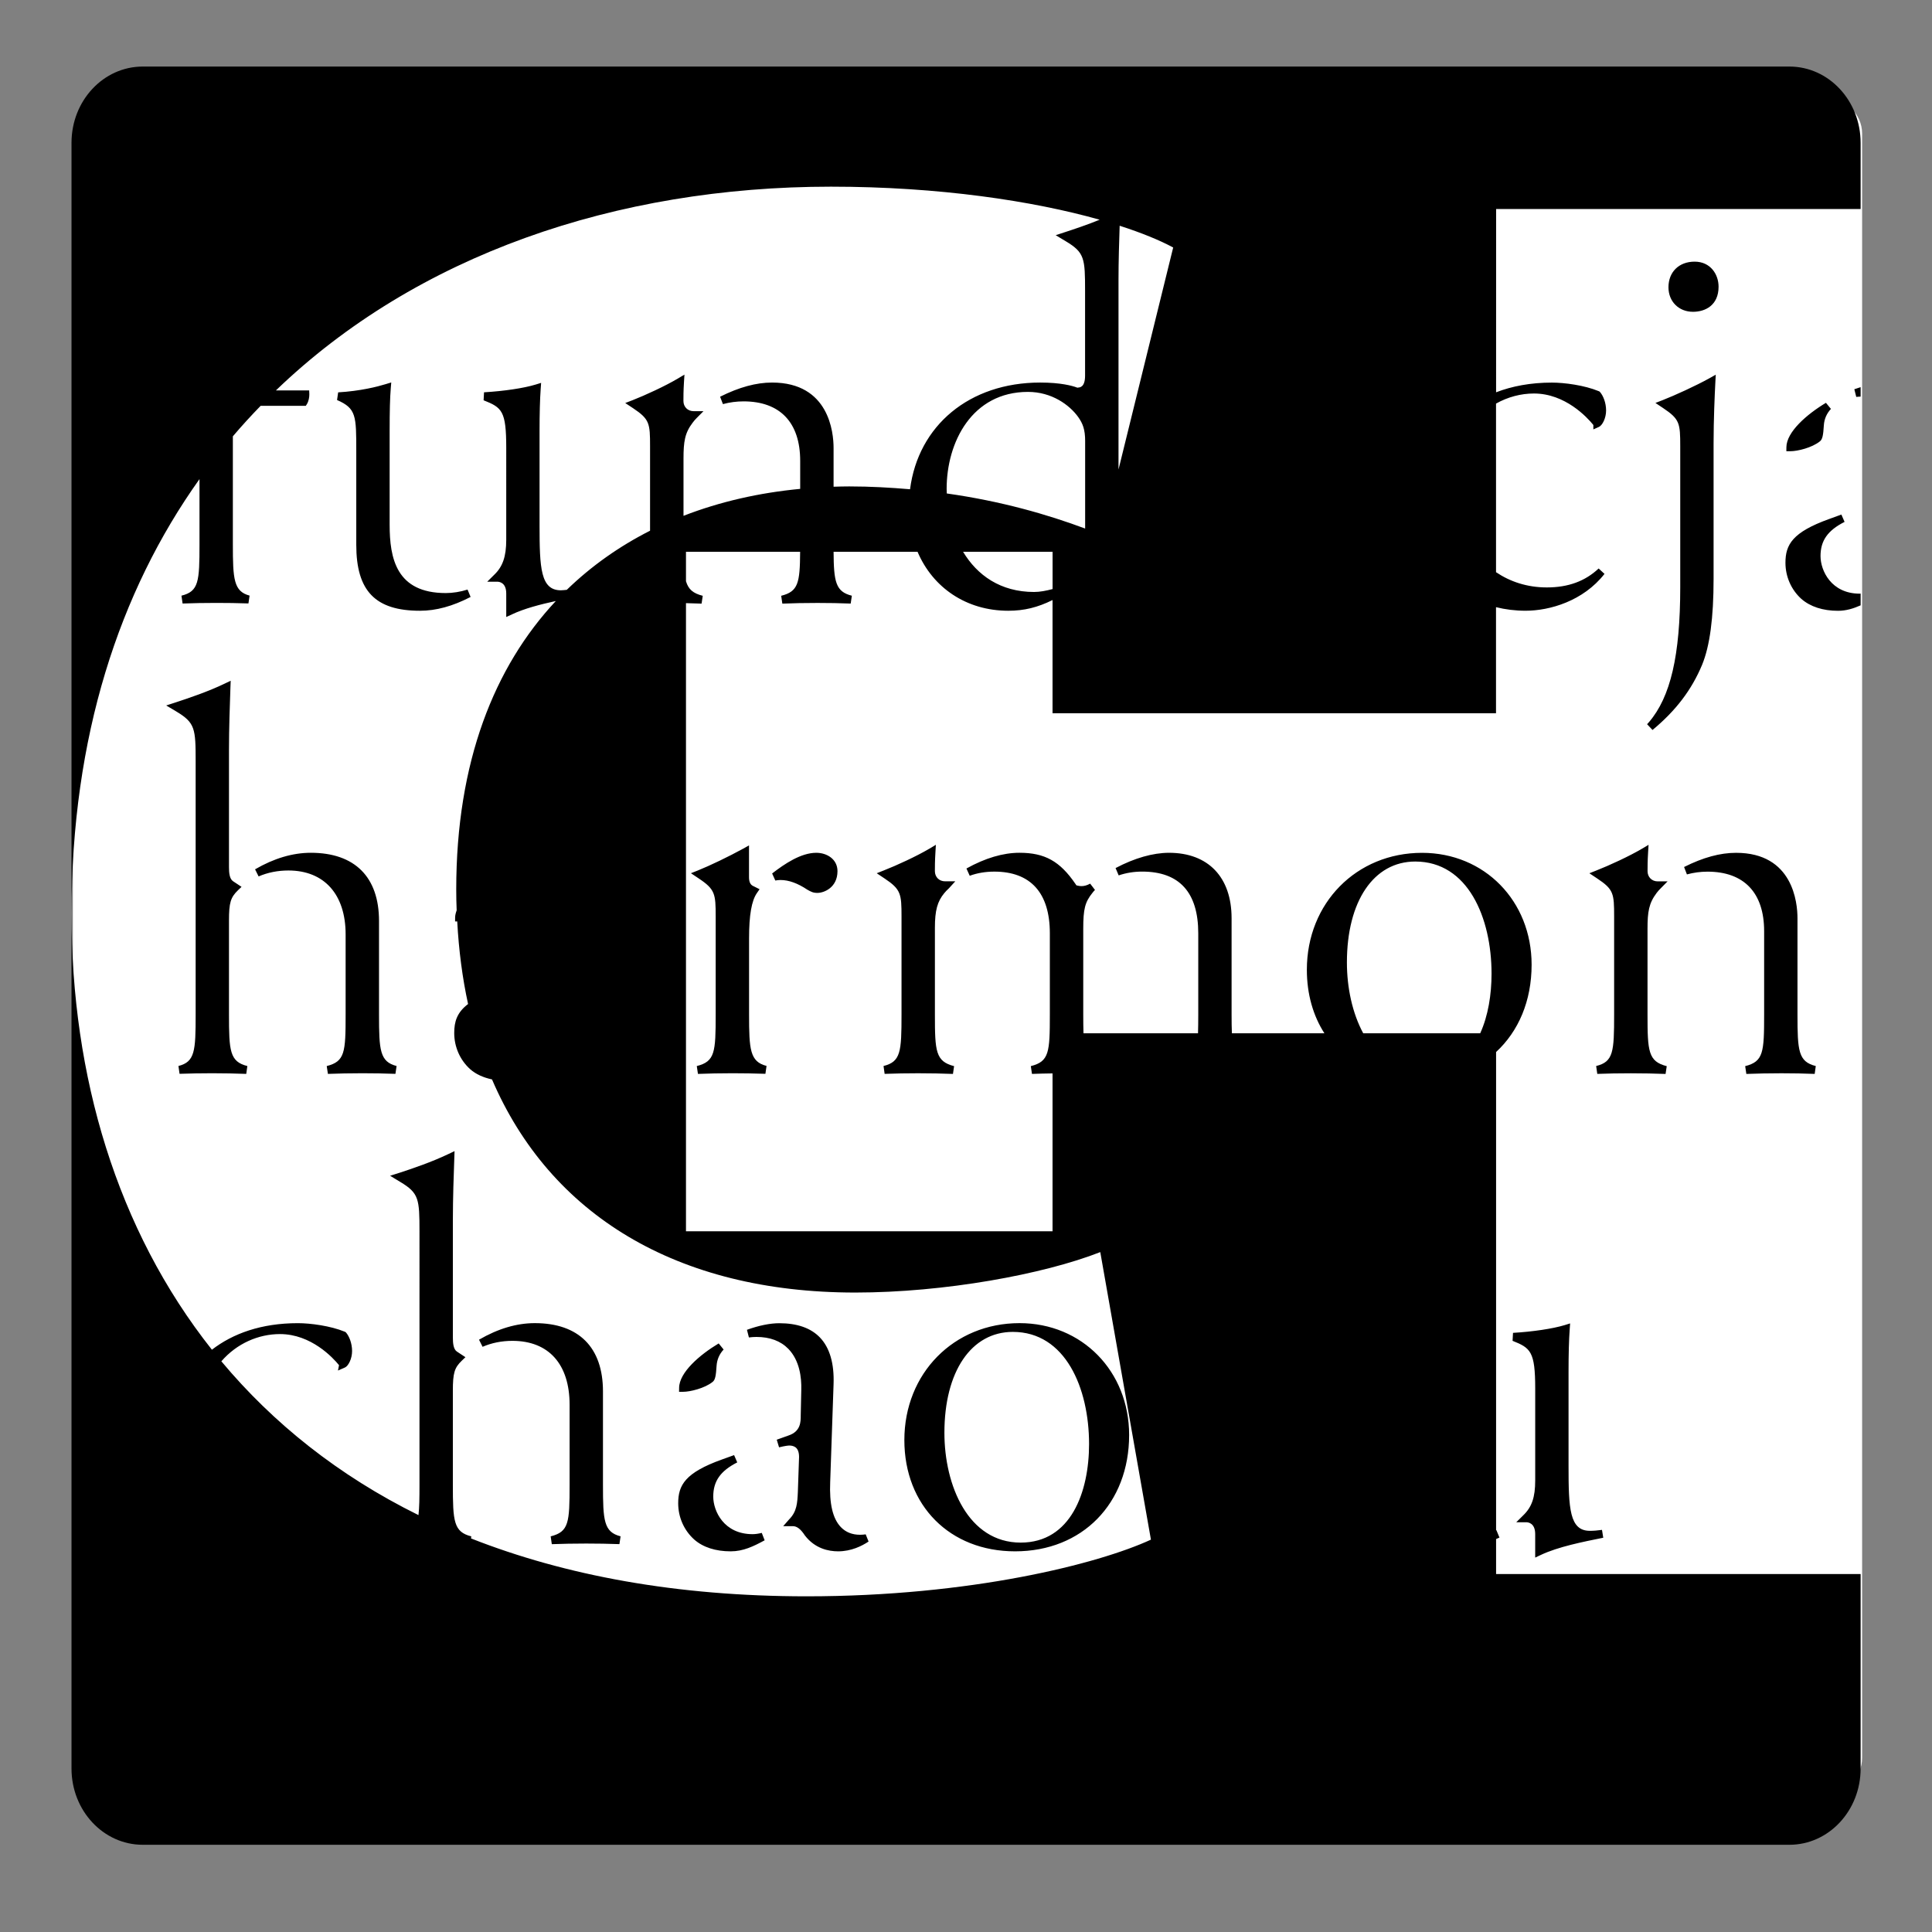
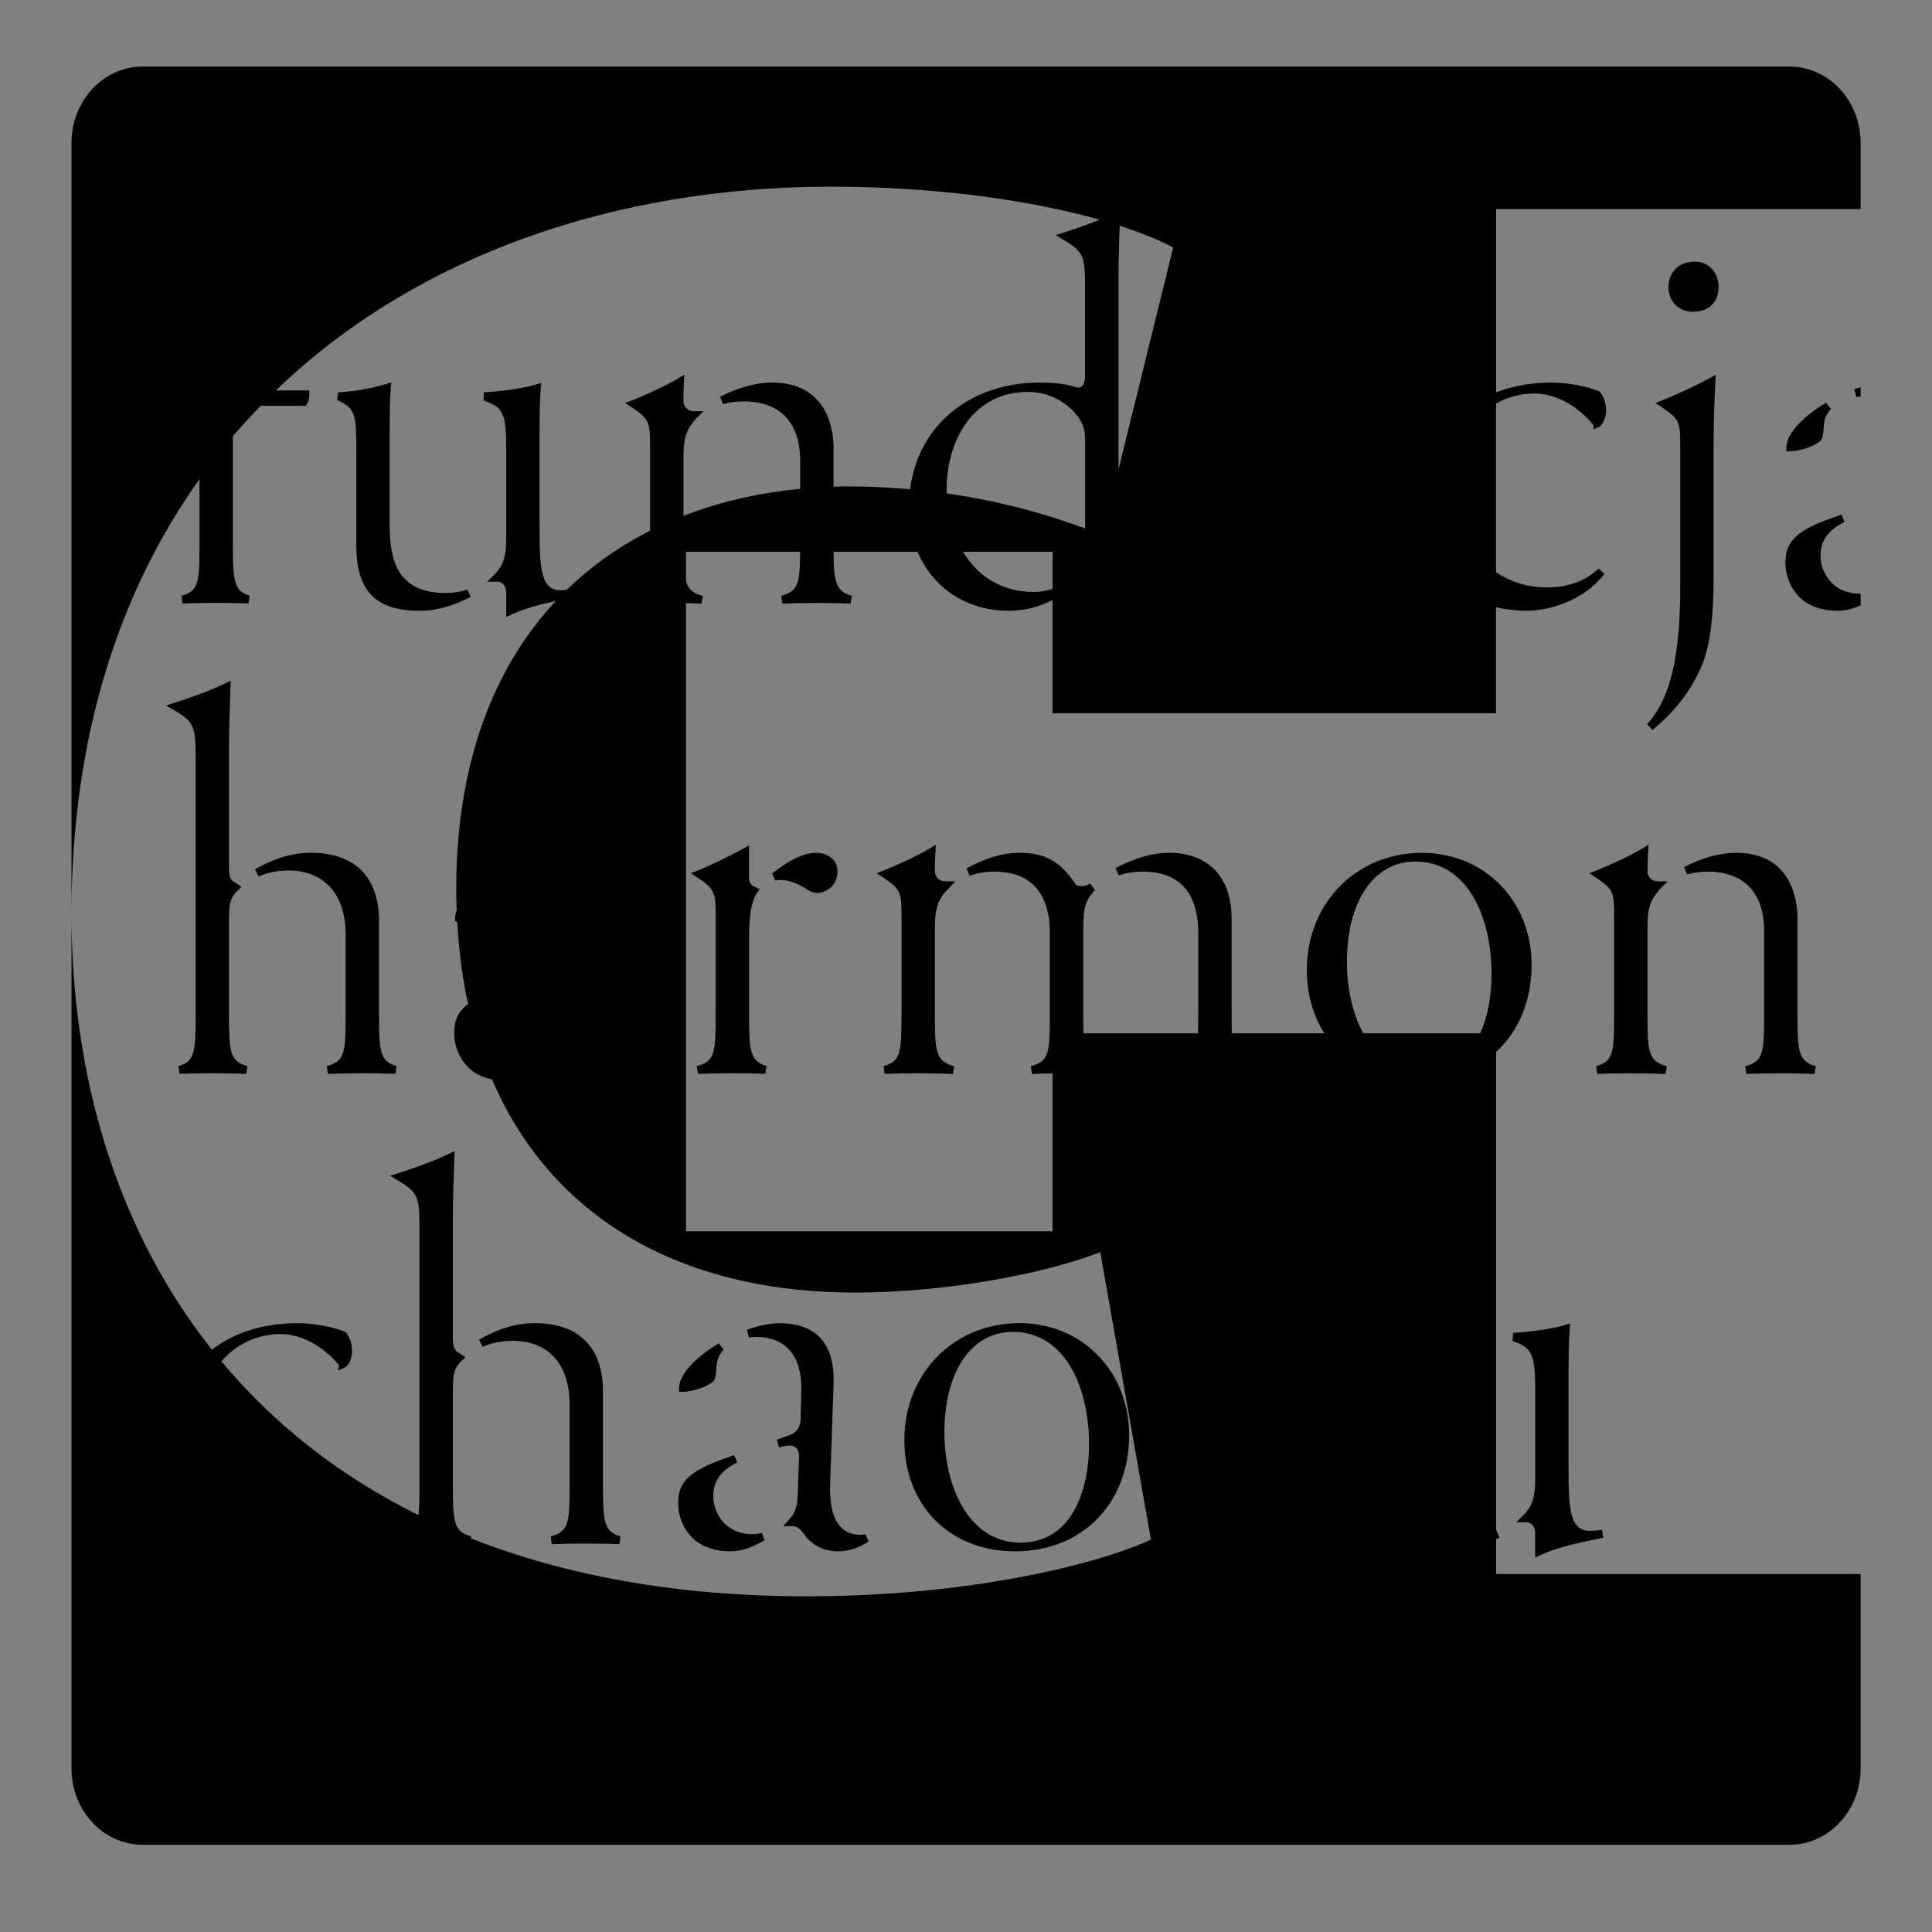
<svg xmlns="http://www.w3.org/2000/svg" version="1.1" id="Layer_1" x="0px" y="0px" width="96px" height="96px" viewBox="0 0 96 96" enable-background="new 0 0 96 96" xml:space="preserve">
  <rect x="0" y="0" width="96" height="96" fill="#808080" stroke="none" />
-   <path fill="#FFFFFF" d="M92.528,87.347c0,0.978-0.836,1.77-1.868,1.77H5.488c-1.032,0-1.868-0.792-1.868-1.77V6.634  c0-0.978,0.836-1.77,1.868-1.77H90.66c1.032,0,1.868,0.792,1.868,1.77V87.347z" />
  <g>
    <path d="M55.635,11.217c-0.026,0.798-0.057,1.771-0.057,2.669v9.444l2.717-11.032C57.611,11.93,56.711,11.564,55.635,11.217    M42.498,64.226c-8.889,0-15.169-3.882-18.051-10.591c-0.427-0.09-0.798-0.255-1.083-0.506c-0.505-0.454-0.794-1.109-0.794-1.799   c0-0.568,0.137-1.02,0.688-1.441c-0.282-1.295-0.461-2.664-0.539-4.104h-0.106l0.002-0.198c0.001-0.115,0.033-0.232,0.076-0.352   c-0.014-0.342-0.021-0.687-0.021-1.038c0-6.346,1.896-11.069,4.949-14.333c-0.775,0.169-1.568,0.374-2.182,0.665l-0.282,0.13   v-1.167c0-0.546-0.345-0.588-0.451-0.588h-0.493l0.344-0.341c0.427-0.408,0.6-0.912,0.6-1.741V22.26c0-1.85-0.213-2.008-1.125-2.37   l0.021-0.397c0.992-0.058,1.973-0.204,2.563-0.384l0.274-0.084l-0.021,0.287c-0.038,0.523-0.057,1.254-0.057,2.114v4.673   c0,2.124,0.049,3.233,1.062,3.233c0.088,0,0.195-0.016,0.291-0.024c1.228-1.19,2.619-2.168,4.138-2.937v-4.193   c0-1.141-0.022-1.345-0.84-1.892l-0.394-0.26l0.357-0.137c0.625-0.244,1.633-0.707,2.264-1.083l0.322-0.192l-0.024,0.374   c-0.027,0.435-0.027,0.739-0.027,0.936c0,0.293,0.213,0.507,0.505,0.507h0.492l-0.337,0.338C34.547,20.842,34.479,20.92,34.42,21   c-0.393,0.513-0.457,0.946-0.457,1.788v2.843c1.812-0.705,3.765-1.146,5.798-1.339v-1.393c0-1.905-1-2.955-2.816-2.955   c-0.347,0-0.69,0.046-1.023,0.136l-0.141-0.367c0.948-0.474,1.792-0.704,2.583-0.704c2.836,0,3.056,2.487,3.056,3.248v1.928   c0.257-0.008,0.516-0.015,0.776-0.015c1.063,0,2.061,0.059,3.024,0.141c0.406-3.162,2.947-5.302,6.467-5.302   c1.034,0,1.601,0.165,1.797,0.237l0.065,0.024l0.002-0.013c0.091,0,0.366,0,0.366-0.589v-4.2c0-1.633-0.024-1.92-0.959-2.48   l-0.501-0.301l0.412-0.135c0.524-0.17,1.156-0.383,1.773-0.634c-3.312-0.934-7.978-1.642-13.356-1.642   c-10.674,0-20.589,3.398-27.575,10.123h1.652l0.008,0.189c0.004,0.139-0.034,0.35-0.118,0.486l-0.057,0.092h-2.245   c-0.476,0.49-0.938,0.993-1.38,1.515v5.363c0,1.732,0.04,2.342,0.831,2.552l-0.057,0.389c-0.552-0.019-1.049-0.026-1.604-0.026   c-0.592,0-1.139,0.01-1.668,0.03l-0.056-0.39c0.861-0.212,0.896-0.707,0.896-2.554v-3.238c-3.991,5.6-6.36,12.802-6.36,21.598   c0,8.057,2.241,15.685,6.977,21.662c1.042-0.804,2.453-1.319,4.273-1.319c0.626,0,1.621,0.134,2.325,0.423l0.043,0.02l0.032,0.034   c0.145,0.172,0.292,0.518,0.292,0.908c0,0.385-0.186,0.74-0.351,0.816l-0.35,0.153l0.052-0.267   c-0.295-0.365-1.385-1.545-2.933-1.545c-1.068,0-2.142,0.462-2.914,1.353c2.563,3.068,5.816,5.677,9.795,7.642   c0.044-0.367,0.05-0.849,0.05-1.504V61.207c0-1.633-0.025-1.922-0.959-2.48l-0.502-0.304l0.413-0.131   c0.669-0.216,1.655-0.55,2.494-0.953l0.296-0.141l-0.011,0.327c-0.03,0.81-0.072,2.009-0.072,3.098v5.843   c0,0.261,0.023,0.576,0.201,0.693l0.423,0.279l-0.179,0.172c-0.367,0.351-0.446,0.615-0.446,1.497v4.674   c0,1.81,0.039,2.34,0.916,2.56l-0.015,0.102c4.671,1.839,10.212,2.877,16.678,2.877c8.151,0,14.492-1.609,17.108-2.816   l-2.517-14.288C51.858,63.321,46.927,64.226,42.498,64.226 M12.236,53.361c-0.541-0.02-1.086-0.032-1.687-0.032   c-0.573,0-1.1,0.01-1.627,0.028l-0.055-0.389c0.819-0.207,0.855-0.739,0.855-2.557V37.836c0-1.635-0.026-1.921-0.96-2.482   l-0.503-0.3l0.414-0.134c0.731-0.239,1.675-0.558,2.494-0.953l0.296-0.141l-0.013,0.327c-0.031,0.895-0.072,2.053-0.072,3.097   v5.841c0,0.261,0.022,0.578,0.203,0.697l0.421,0.279l-0.179,0.171c-0.365,0.354-0.445,0.619-0.445,1.497v4.676   c0,1.81,0.038,2.342,0.913,2.56L12.236,53.361z M19.649,53.359c-0.563-0.021-1.083-0.03-1.644-0.03   c-0.622,0-1.188,0.013-1.711,0.032l-0.059-0.389c0.905-0.23,0.939-0.681,0.939-2.561v-3.98c0-1.99-1.063-3.177-2.843-3.177   c-0.53,0-1.029,0.1-1.481,0.295l-0.176-0.353c0.938-0.546,1.87-0.822,2.77-0.822c2.185,0,3.389,1.203,3.389,3.388v4.648   c0,1.775,0.04,2.346,0.873,2.559L19.649,53.359z M20.869,30.348c-2.217,0-3.166-0.979-3.166-3.276v-4.645   c0-1.767,0-2.135-0.955-2.55l0.055-0.381c1.112-0.066,1.954-0.283,2.357-0.407l0.281-0.085l-0.024,0.29   c-0.039,0.475-0.056,1.112-0.056,2.13v4.646c0,1.679,0.333,3.399,2.79,3.399c0.347,0,0.721-0.06,1.081-0.173l0.152,0.366   C22.49,30.125,21.667,30.348,20.869,30.348 M33.745,68.959c0.007-0.762,1.018-1.638,1.966-2.205l0.245,0.303   c-0.213,0.229-0.33,0.504-0.35,0.814c-0.031,0.484-0.065,0.698-0.199,0.797c-0.392,0.316-1.117,0.49-1.467,0.49h-0.198   L33.745,68.959z M30.779,76.727c-0.566-0.02-1.087-0.029-1.648-0.029c-0.623,0-1.188,0.011-1.712,0.031l-0.056-0.388   c0.904-0.229,0.94-0.684,0.94-2.559v-3.979c0-2.018-1.038-3.177-2.843-3.177c-0.53,0-1.029,0.101-1.481,0.296l-0.177-0.353   c0.94-0.547,1.872-0.823,2.771-0.823c2.186,0,3.388,1.204,3.388,3.391v4.646c0,1.771,0.041,2.344,0.875,2.556L30.779,76.727z    M36.308,77.085c-0.749,0-1.377-0.201-1.814-0.588c-0.506-0.455-0.795-1.106-0.795-1.798c0-0.904,0.346-1.521,2.175-2.178   l0.603-0.217l0.156,0.362c-0.837,0.425-1.192,0.935-1.192,1.699c0,0.721,0.531,1.867,1.954,1.867c0.13,0,0.284-0.021,0.457-0.063   l0.143,0.368C37.439,76.838,36.932,77.085,36.308,77.085 M41.647,77.085c-0.476,0-1.148-0.135-1.65-0.785   c-0.211-0.324-0.4-0.466-0.602-0.466h-0.478l0.293-0.335c0.39-0.39,0.41-0.821,0.435-1.365l0.06-1.738   c0-0.229-0.06-0.395-0.18-0.483c-0.102-0.073-0.229-0.085-0.298-0.085c-0.059,0-0.2,0.012-0.516,0.089l-0.115-0.379l0.586-0.209   c0.606-0.203,0.606-0.68,0.606-0.993l0.027-1.281c0.017-0.606-0.081-1.451-0.642-2.031c-0.383-0.392-0.917-0.592-1.588-0.592   c-0.125,0-0.249,0.01-0.372,0.025l-0.097-0.38c0.592-0.214,1.147-0.327,1.609-0.327c0.884,0,1.563,0.237,2.015,0.707   c0.491,0.512,0.719,1.297,0.679,2.34l-0.167,4.841c-0.046,1.088,0.125,1.821,0.53,2.244c0.243,0.253,0.563,0.38,0.95,0.38   c0.101,0,0.196-0.008,0.284-0.021l0.143,0.357C42.828,76.82,42.295,77.085,41.647,77.085 M50.438,77.085   c-3.24,0-5.501-2.274-5.501-5.53c0-3.313,2.458-5.809,5.722-5.809c3.106,0,5.447,2.39,5.447,5.558   C56.105,74.709,53.776,77.085,50.438,77.085 M50.326,66.181c-2.064,0-3.399,1.968-3.399,5.012c0,2.629,1.188,5.458,3.79,5.458   c2.506,0,3.398-2.532,3.398-4.9C54.114,68.977,52.943,66.181,50.326,66.181 M74.34,19.493c0.79-0.304,1.713-0.482,2.771-0.482   c0.629,0,1.623,0.133,2.327,0.425l0.042,0.019l0.032,0.035c0.145,0.169,0.294,0.515,0.294,0.906c0,0.387-0.188,0.74-0.354,0.816   l-0.279,0.124V21.12c-0.004-0.005-0.008-0.011-0.013-0.019c-0.295-0.361-1.384-1.548-2.938-1.548c-0.649,0-1.299,0.172-1.885,0.501   v8.378c0.696,0.469,1.543,0.757,2.524,0.757c1.061,0,1.901-0.308,2.575-0.941l0.291,0.268c-1.057,1.35-2.721,1.831-3.923,1.831   c-0.515,0-1.006-0.063-1.468-0.177v5.271H52.3v-5.625c-0.739,0.367-1.412,0.532-2.198,0.532c-2.09,0-3.756-1.153-4.51-2.931h-4.172   c0.01,1.499,0.103,1.983,0.908,2.184l-0.058,0.39c-0.529-0.022-1.064-0.031-1.652-0.031c-0.633,0-1.212,0.011-1.744,0.034   l-0.057-0.39c0.843-0.211,0.932-0.63,0.941-2.187h-5.672v1.463c0.12,0.409,0.358,0.605,0.833,0.725l-0.058,0.389   c-0.249-0.011-0.509-0.019-0.775-0.024v31.212H52.3v-7.845c-0.354,0.005-0.694,0.012-1.022,0.025l-0.057-0.387   c0.911-0.23,0.945-0.683,0.945-2.564v-4.037c0-2.005-0.953-3.064-2.76-3.064c-0.435,0-0.846,0.069-1.221,0.206l-0.163-0.361   c0.935-0.519,1.82-0.781,2.636-0.781c1.256,0,2.011,0.418,2.784,1.553l0.044,0.065l0.078,0.018   c0.058,0.013,0.113,0.021,0.173,0.021c0.14,0,0.276-0.039,0.433-0.123l0.239,0.312c-0.045,0.046-0.087,0.095-0.123,0.142   c-0.375,0.467-0.46,0.803-0.46,1.792v4.257c0,0.364,0.004,0.666,0.012,0.933h5.691c0.008-0.267,0.012-0.564,0.012-0.933v-4.035   c0-2.035-0.939-3.067-2.788-3.067c-0.406,0-0.8,0.064-1.166,0.189l-0.155-0.364c0.941-0.497,1.859-0.759,2.657-0.759   c1.948,0,3.108,1.214,3.108,3.251v4.785c0,0.367,0.004,0.667,0.015,0.933h4.597c-0.56-0.873-0.872-1.944-0.872-3.158   c0-3.31,2.46-5.809,5.724-5.809c3.104,0,5.444,2.391,5.444,5.559c0,1.803-0.654,3.314-1.765,4.338v23.762   c0.004,0,0.011,0,0.016-0.001l0.152,0.366c-0.057,0.028-0.112,0.049-0.168,0.074v1.739h18.113V30.079   c-0.355,0.157-0.715,0.271-1.125,0.271c-0.749,0-1.377-0.204-1.818-0.59c-0.503-0.452-0.792-1.106-0.792-1.797   c0-0.903,0.349-1.519,2.177-2.176l0.602-0.219l0.159,0.364c-0.84,0.425-1.195,0.933-1.195,1.698c0,0.722,0.53,1.869,1.952,1.869   c0.011,0,0.027-0.005,0.041-0.005v-9.787c-0.073,0.004-0.147,0.005-0.217,0.015l-0.096-0.381c0.107-0.038,0.209-0.07,0.312-0.103   v-8.852H74.341L74.34,19.493L74.34,19.493z M38.033,53.357c-0.581-0.019-1.083-0.028-1.641-0.028c-0.629,0-1.194,0.013-1.711,0.033   l-0.058-0.39c0.904-0.229,0.939-0.681,0.939-2.561v-4.87c0-1.121-0.026-1.349-0.84-1.89l-0.39-0.261l0.35-0.139   c0.576-0.23,1.541-0.693,2.245-1.081l0.291-0.163v1.585c0,0.22,0.065,0.365,0.195,0.428l0.33,0.165l-0.13,0.188   c-0.269,0.386-0.392,1.102-0.392,2.252v3.783c0,1.736,0.042,2.349,0.868,2.557L38.033,53.357z M40.618,44.368   c-0.217,0-0.317-0.057-0.5-0.159c-0.482-0.322-0.926-0.482-1.335-0.482c-0.087,0-0.173,0.01-0.258,0.026l-0.158-0.351   c0.62-0.479,1.43-1.027,2.194-1.027c0.524,0,1.053,0.314,1.053,0.912C41.614,44.104,40.943,44.368,40.618,44.368 M47.408,52.976   l-0.056,0.387c-0.532-0.021-1.096-0.033-1.728-0.033c-0.592,0-1.133,0.01-1.667,0.03l-0.055-0.391   c0.857-0.213,0.894-0.707,0.894-2.558v-4.869c0-1.122-0.027-1.349-0.842-1.891l-0.39-0.26l0.353-0.14   c0.626-0.244,1.633-0.707,2.265-1.082l0.321-0.192l-0.022,0.374c-0.027,0.435-0.027,0.738-0.027,0.934   c0,0.293,0.211,0.507,0.506,0.507h0.508l-0.313,0.343c-0.102,0.093-0.182,0.18-0.237,0.248c-0.34,0.411-0.463,0.857-0.463,1.713   v4.315C46.454,52.247,46.491,52.739,47.408,52.976 M88.765,22.221c0.006-0.759,1.018-1.638,1.965-2.205l0.248,0.302   c-0.213,0.23-0.332,0.503-0.352,0.814c-0.03,0.486-0.065,0.698-0.197,0.799c-0.396,0.317-1.107,0.49-1.467,0.49h-0.199   L88.765,22.221z M76.565,77.263l-0.282,0.133v-1.167c0-0.547-0.346-0.59-0.448-0.59h-0.492l0.342-0.339   c0.433-0.416,0.599-0.901,0.599-1.741v-4.563c0-1.846-0.233-2.016-1.125-2.371l0.022-0.396c0.99-0.058,1.971-0.205,2.563-0.384   l0.274-0.085l-0.02,0.286c-0.039,0.521-0.058,1.252-0.058,2.115v4.672c0,2.125,0.046,3.233,1.062,3.233   c0.184,0,0.379-0.017,0.6-0.047l0.063,0.39C78.646,76.615,77.428,76.856,76.565,77.263 M89.316,45.626v4.786   c0,1.807,0.041,2.34,0.909,2.559l-0.054,0.391c-0.53-0.022-1.065-0.032-1.652-0.032c-0.635,0-1.211,0.013-1.744,0.033l-0.058-0.387   c0.908-0.23,0.942-0.684,0.942-2.563v-4.146c0-1.907-1-2.955-2.815-2.955c-0.346,0-0.688,0.046-1.022,0.137l-0.141-0.368   c0.946-0.475,1.791-0.705,2.582-0.705C89.099,42.375,89.316,44.863,89.316,45.626 M84.206,13.001c0.782,0,1.189,0.626,1.189,1.246   c0,0.919-0.656,1.246-1.272,1.246c-0.707,0-1.218-0.512-1.218-1.218C82.905,13.513,83.428,13.001,84.206,13.001 M81.937,35.882   c1.072-1.251,1.553-3.316,1.553-6.697v-7.011c0-1.141-0.025-1.344-0.843-1.892l-0.39-0.26l0.354-0.137   c0.61-0.239,1.648-0.712,2.333-1.092l0.311-0.175l-0.019,0.357c-0.034,0.644-0.089,1.897-0.089,3.06v6.73   c0,1.94-0.187,3.334-0.569,4.265c-0.521,1.25-1.305,2.28-2.465,3.242l-0.27-0.286L81.937,35.882z M81.916,41.979l-0.023,0.374   c-0.027,0.435-0.027,0.738-0.027,0.935c0,0.293,0.212,0.507,0.504,0.507h0.491l-0.335,0.339c-0.077,0.076-0.146,0.151-0.206,0.232   c-0.392,0.516-0.456,0.949-0.456,1.789v4.258c0,1.836,0.038,2.328,0.955,2.564l-0.058,0.387c-0.531-0.021-1.097-0.033-1.728-0.033   c-0.604,0-1.149,0.01-1.665,0.03l-0.056-0.391c0.857-0.211,0.893-0.704,0.893-2.558v-4.869c0-1.143-0.022-1.349-0.84-1.891   l-0.39-0.26l0.353-0.14c0.625-0.244,1.632-0.707,2.265-1.082L81.916,41.979z M53.921,21.926c0-0.599-0.122-0.883-0.344-1.202   c-0.433-0.604-1.317-1.251-2.499-1.251c-2.777,0-4.04,2.496-4.04,4.816c0,0.077,0.004,0.153,0.007,0.231   c2.706,0.382,4.986,1.039,6.875,1.743V21.926z M70.323,42.809c-2.063,0-3.396,1.969-3.396,5.015c0,1.236,0.264,2.509,0.811,3.52   h5.812c0.397-0.87,0.564-1.931,0.564-2.965C74.113,45.606,72.943,42.809,70.323,42.809 M51.383,29.415   c0.289,0,0.604-0.061,0.919-0.145v-1.853h-4.447C48.553,28.582,49.714,29.415,51.383,29.415 M92.453,87.877   c0,2.094-1.584,3.789-3.539,3.789H7.093c-1.955,0-3.54-1.695-3.54-3.789V7.096c0-2.093,1.584-3.789,3.54-3.789h81.821   c1.955,0,3.539,1.696,3.539,3.789V87.877z" />
  </g>
</svg>